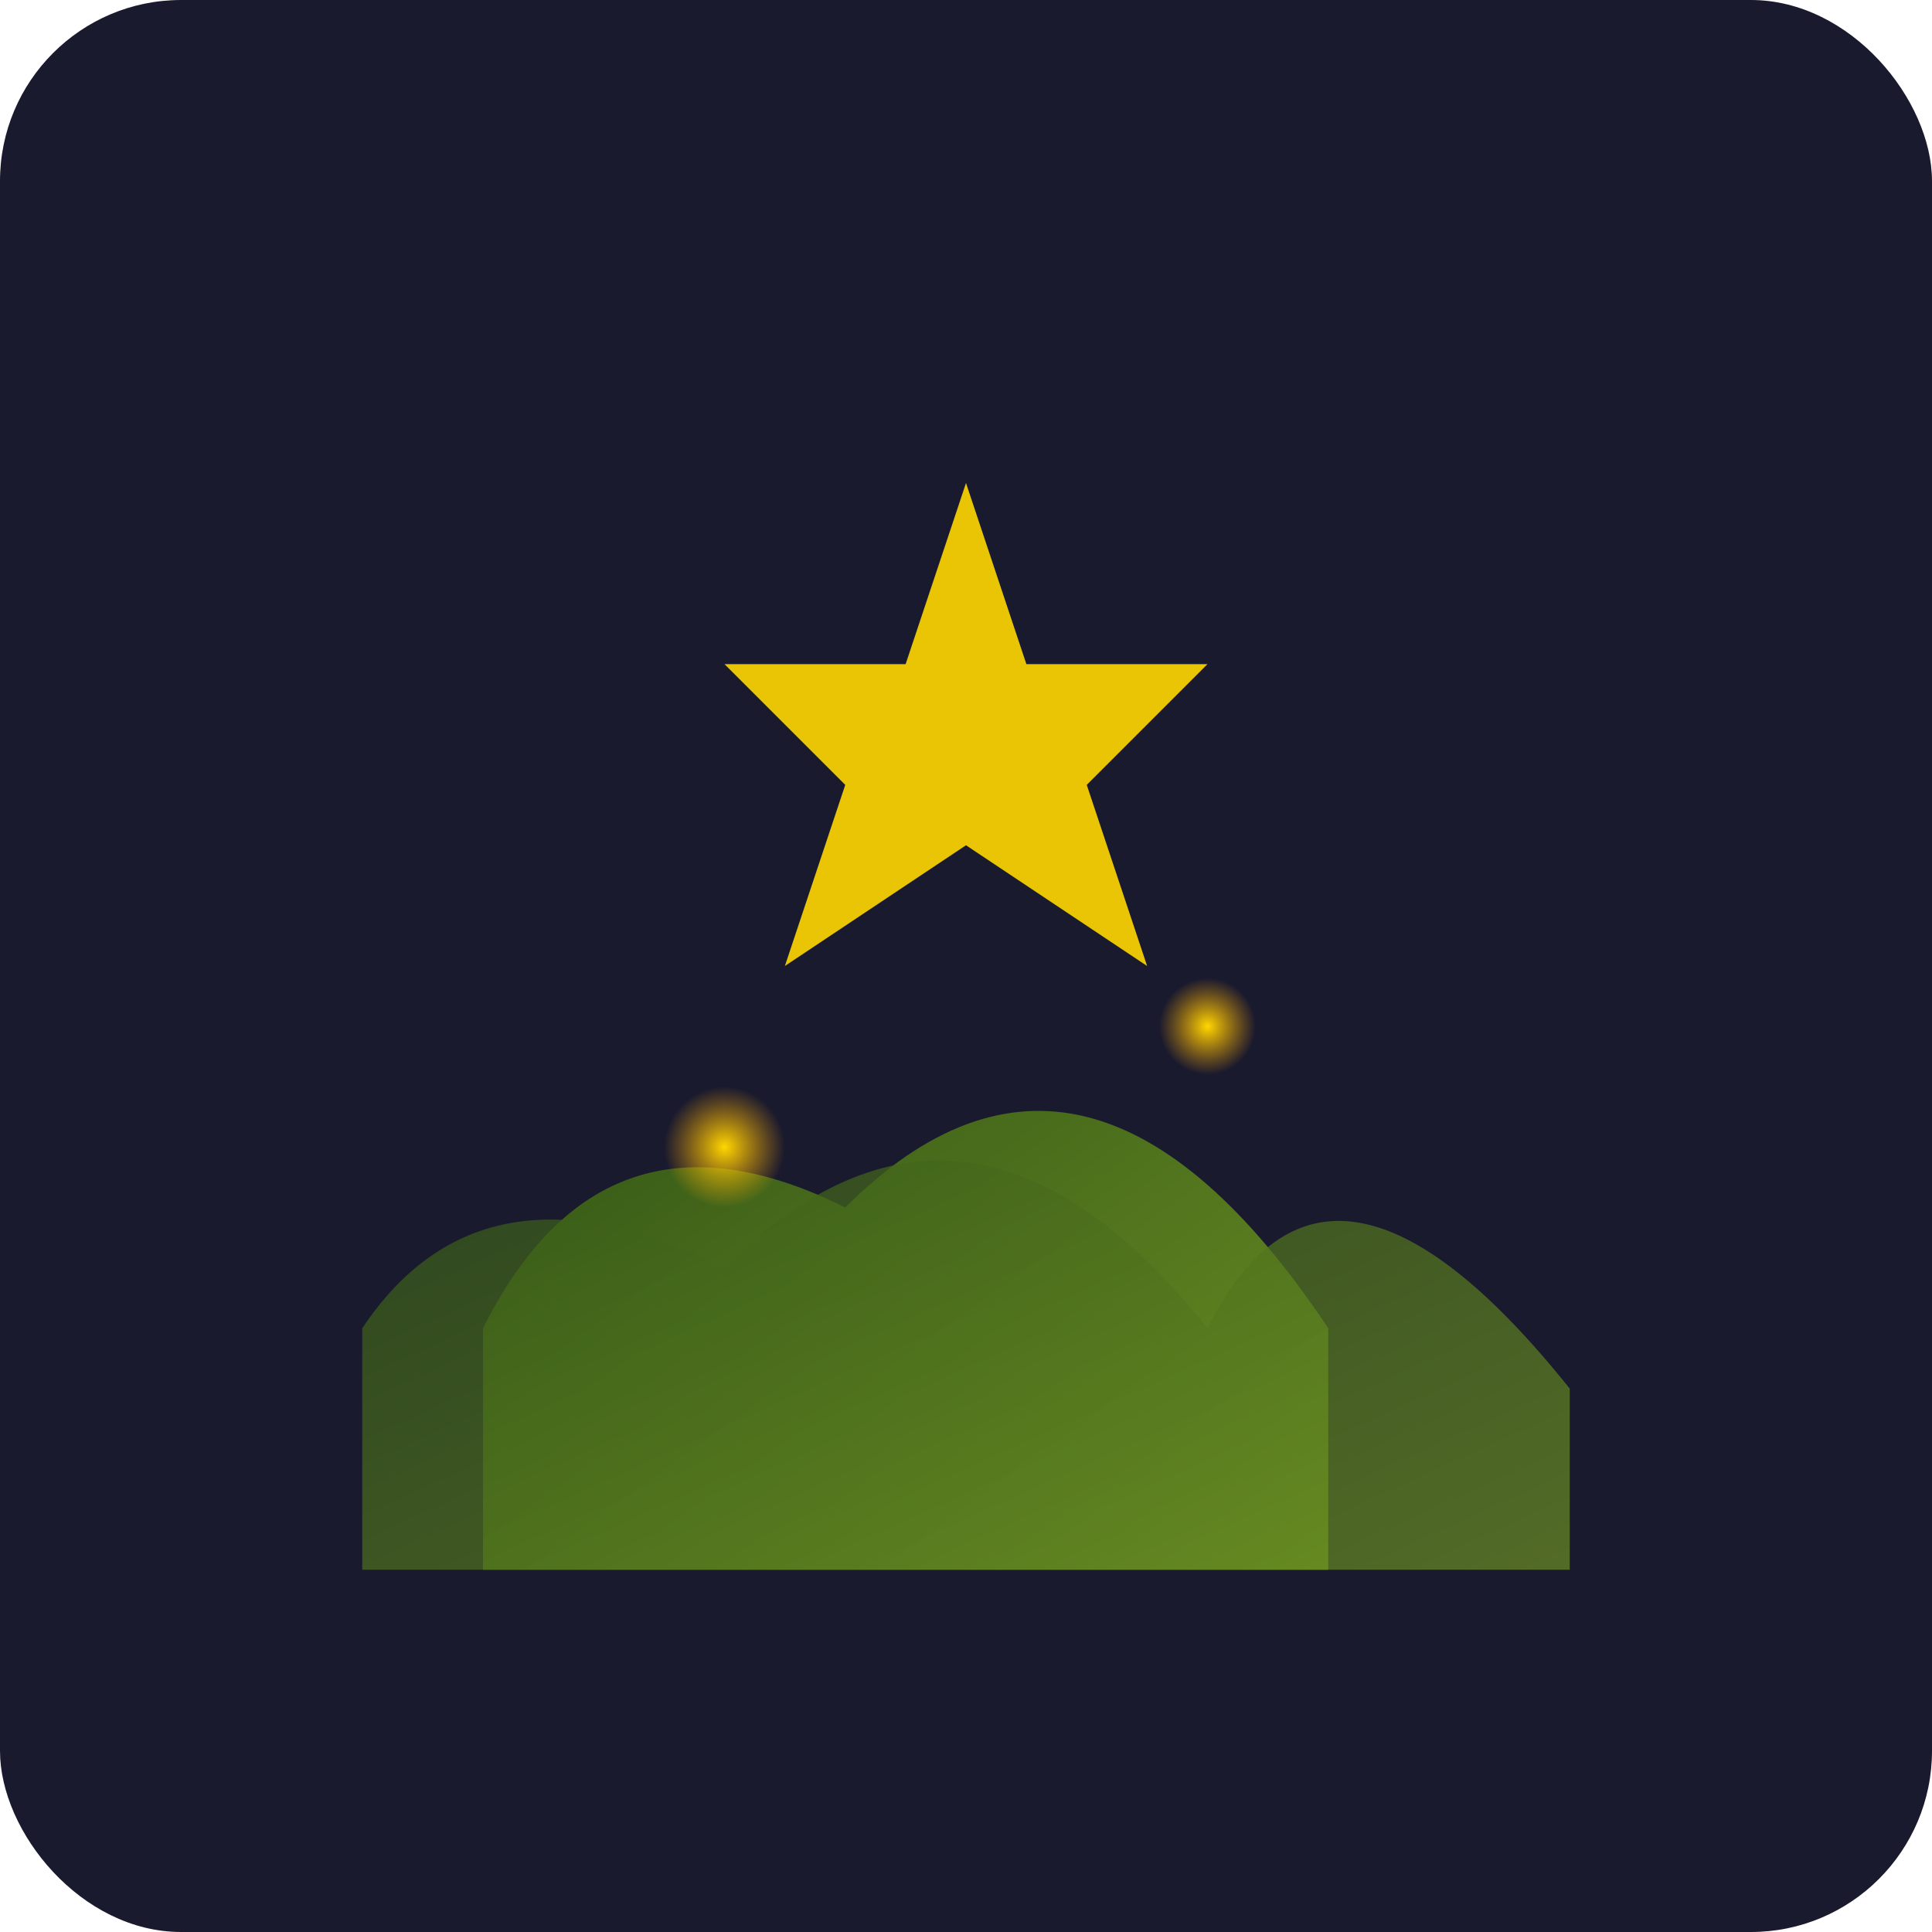
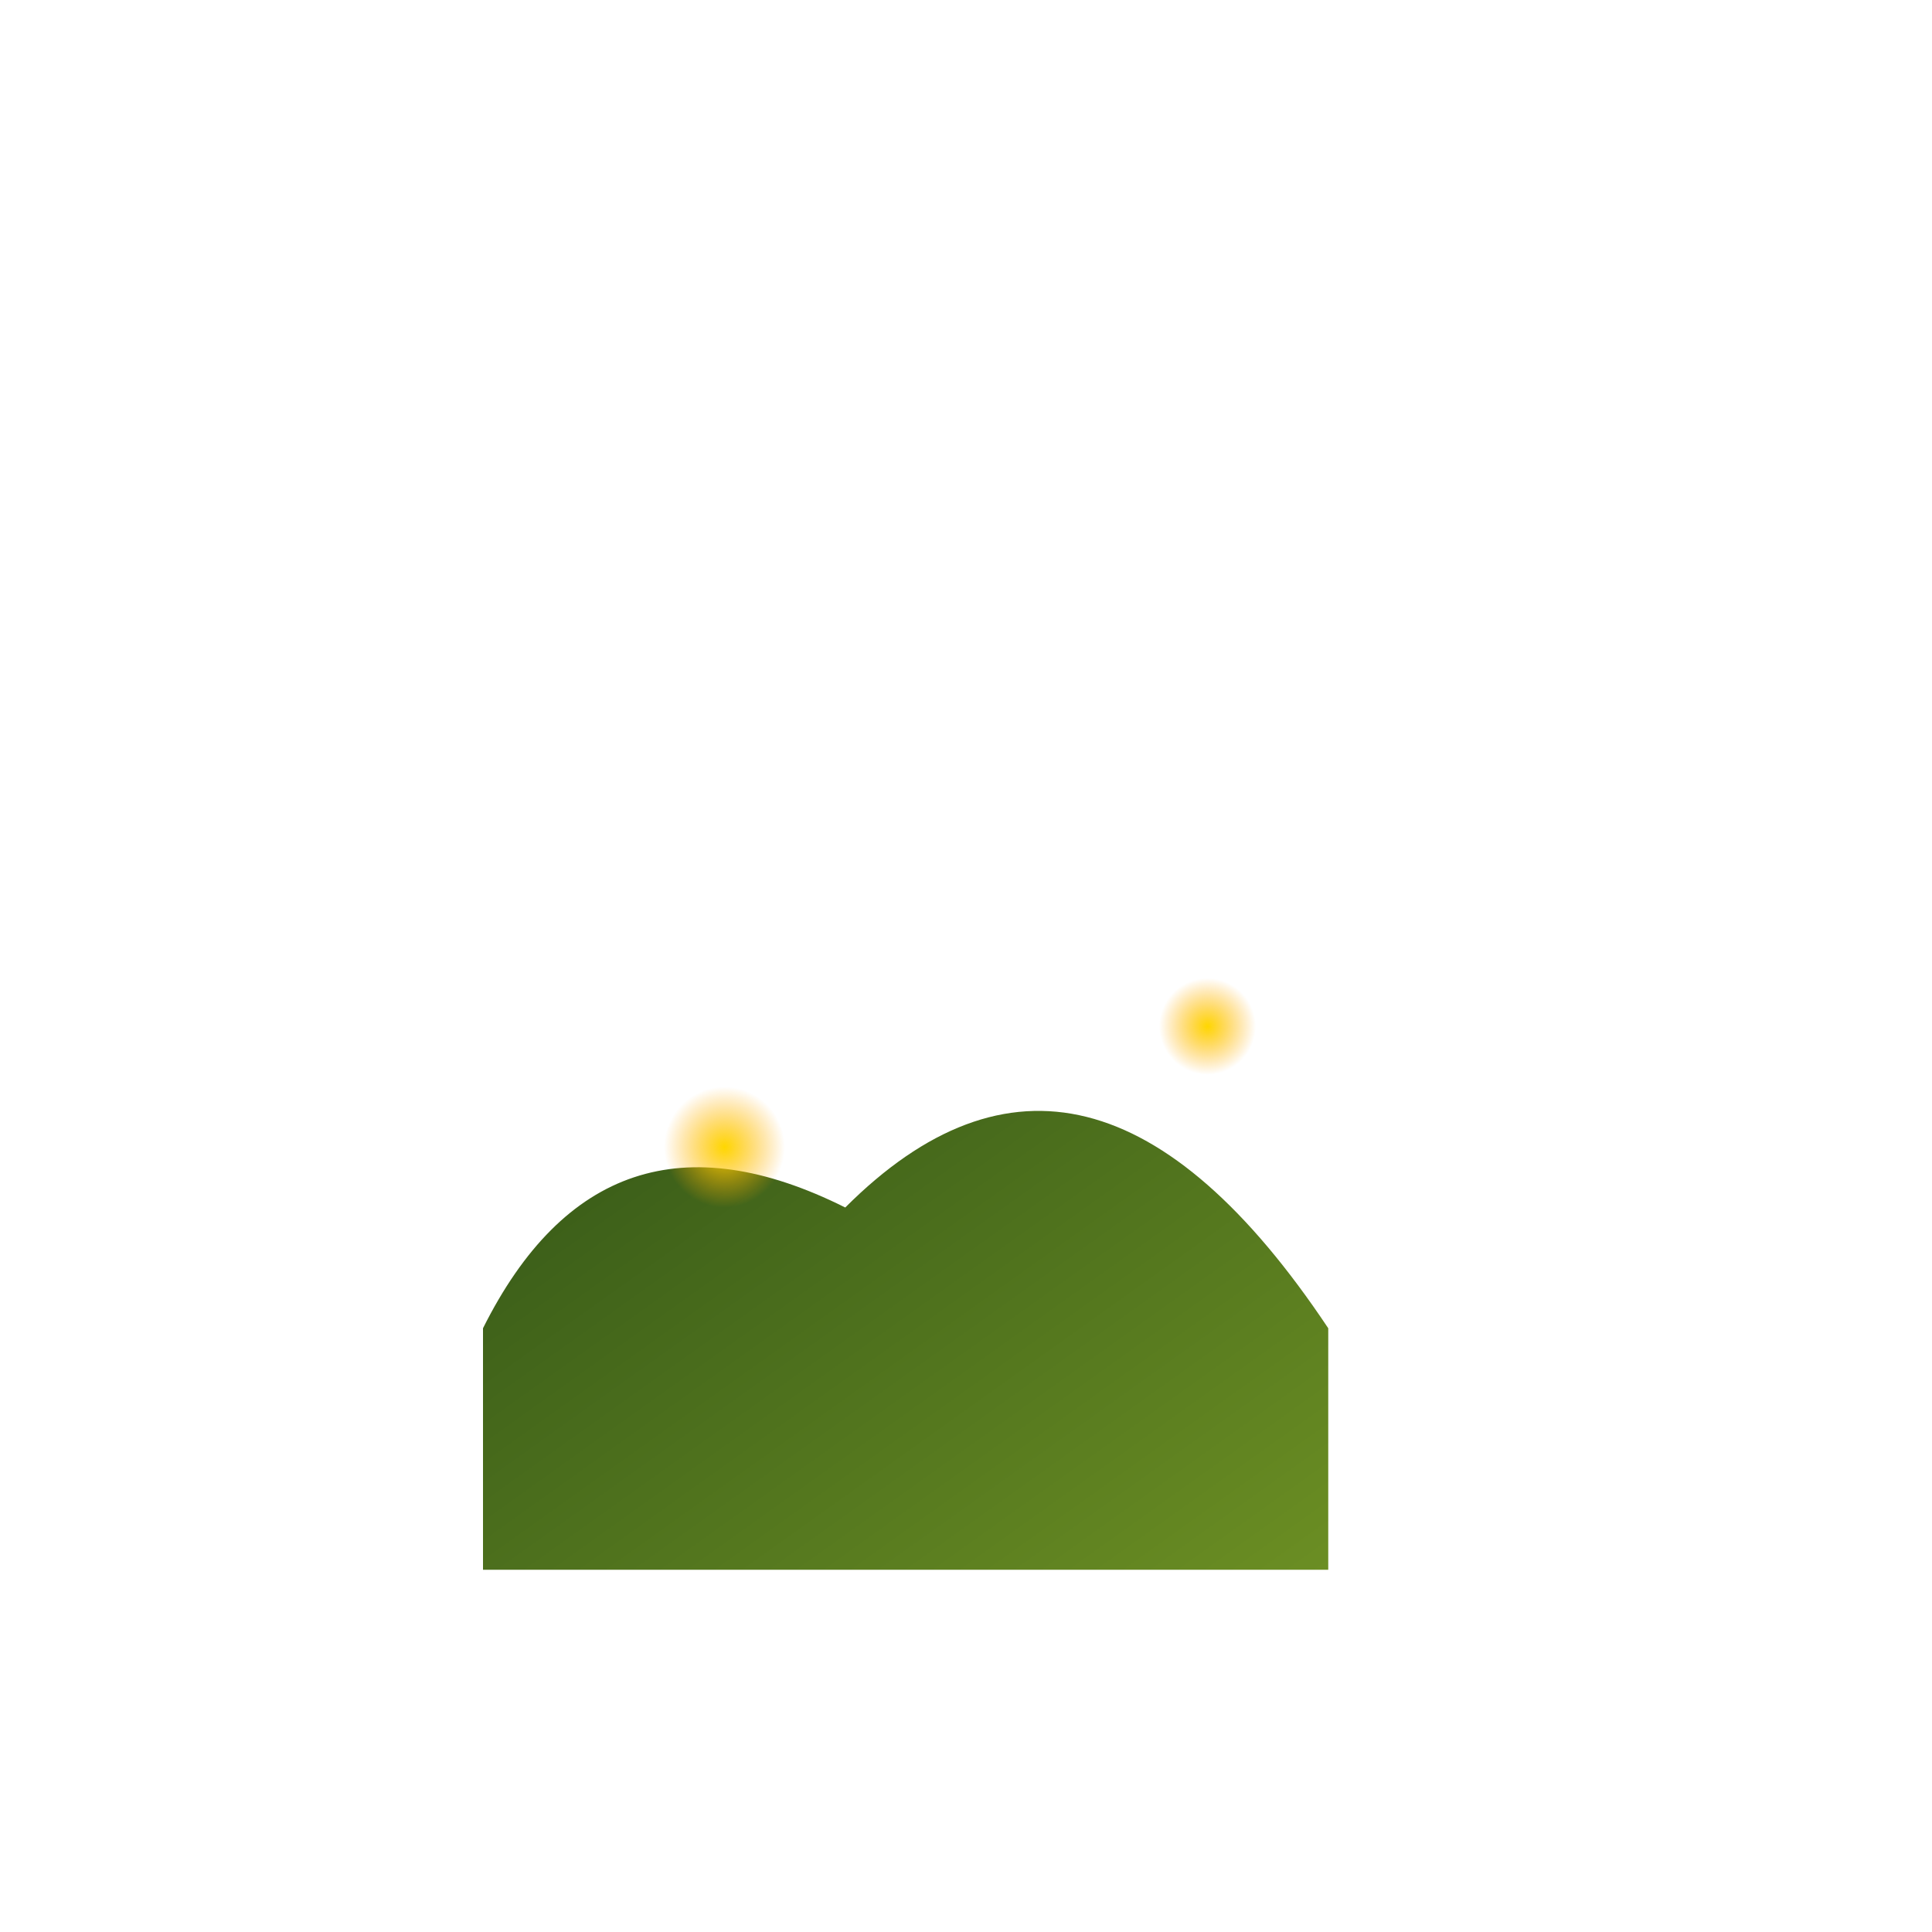
<svg xmlns="http://www.w3.org/2000/svg" viewBox="0 0 32 32">
  <defs>
    <linearGradient id="treeGradient" x1="0%" y1="0%" x2="100%" y2="100%">
      <stop offset="0%" style="stop-color:#2d5016" />
      <stop offset="100%" style="stop-color:#6b8e23" />
    </linearGradient>
    <radialGradient id="sparkle" cx="50%" cy="50%" r="50%">
      <stop offset="0%" style="stop-color:#ffd700;stop-opacity:1" />
      <stop offset="100%" style="stop-color:#ffa500;stop-opacity:0" />
    </radialGradient>
  </defs>
-   <rect width="32" height="32" fill="#1a1a2e" rx="3" />
-   <path d="M8 22 Q10 18 14 20 Q18 16 22 22 L22 26 L8 26 Z" fill="url(#treeGradient)" />
-   <path d="M6 22 Q8 19 12 21 Q16 17 20 22 Q22 18 26 23 L26 26 L6 26 Z" fill="url(#treeGradient)" opacity="0.7" />
+   <path d="M8 22 Q10 18 14 20 Q18 16 22 22 L22 26 L8 26 " fill="url(#treeGradient)" />
  <circle cx="12" cy="19" r="1" fill="url(#sparkle)">
    <animate attributeName="opacity" values="0.3;1;0.3" dur="2s" repeatCount="indefinite" />
  </circle>
  <circle cx="20" cy="17" r="0.8" fill="url(#sparkle)">
    <animate attributeName="opacity" values="0.5;1;0.5" dur="2.5s" repeatCount="indefinite" />
  </circle>
-   <path d="M16 8 L17 11 L20 11 L18 13 L19 16 L16 14 L13 16 L14 13 L12 11 L15 11 Z" fill="#ffd700" opacity="0.9" />
</svg>